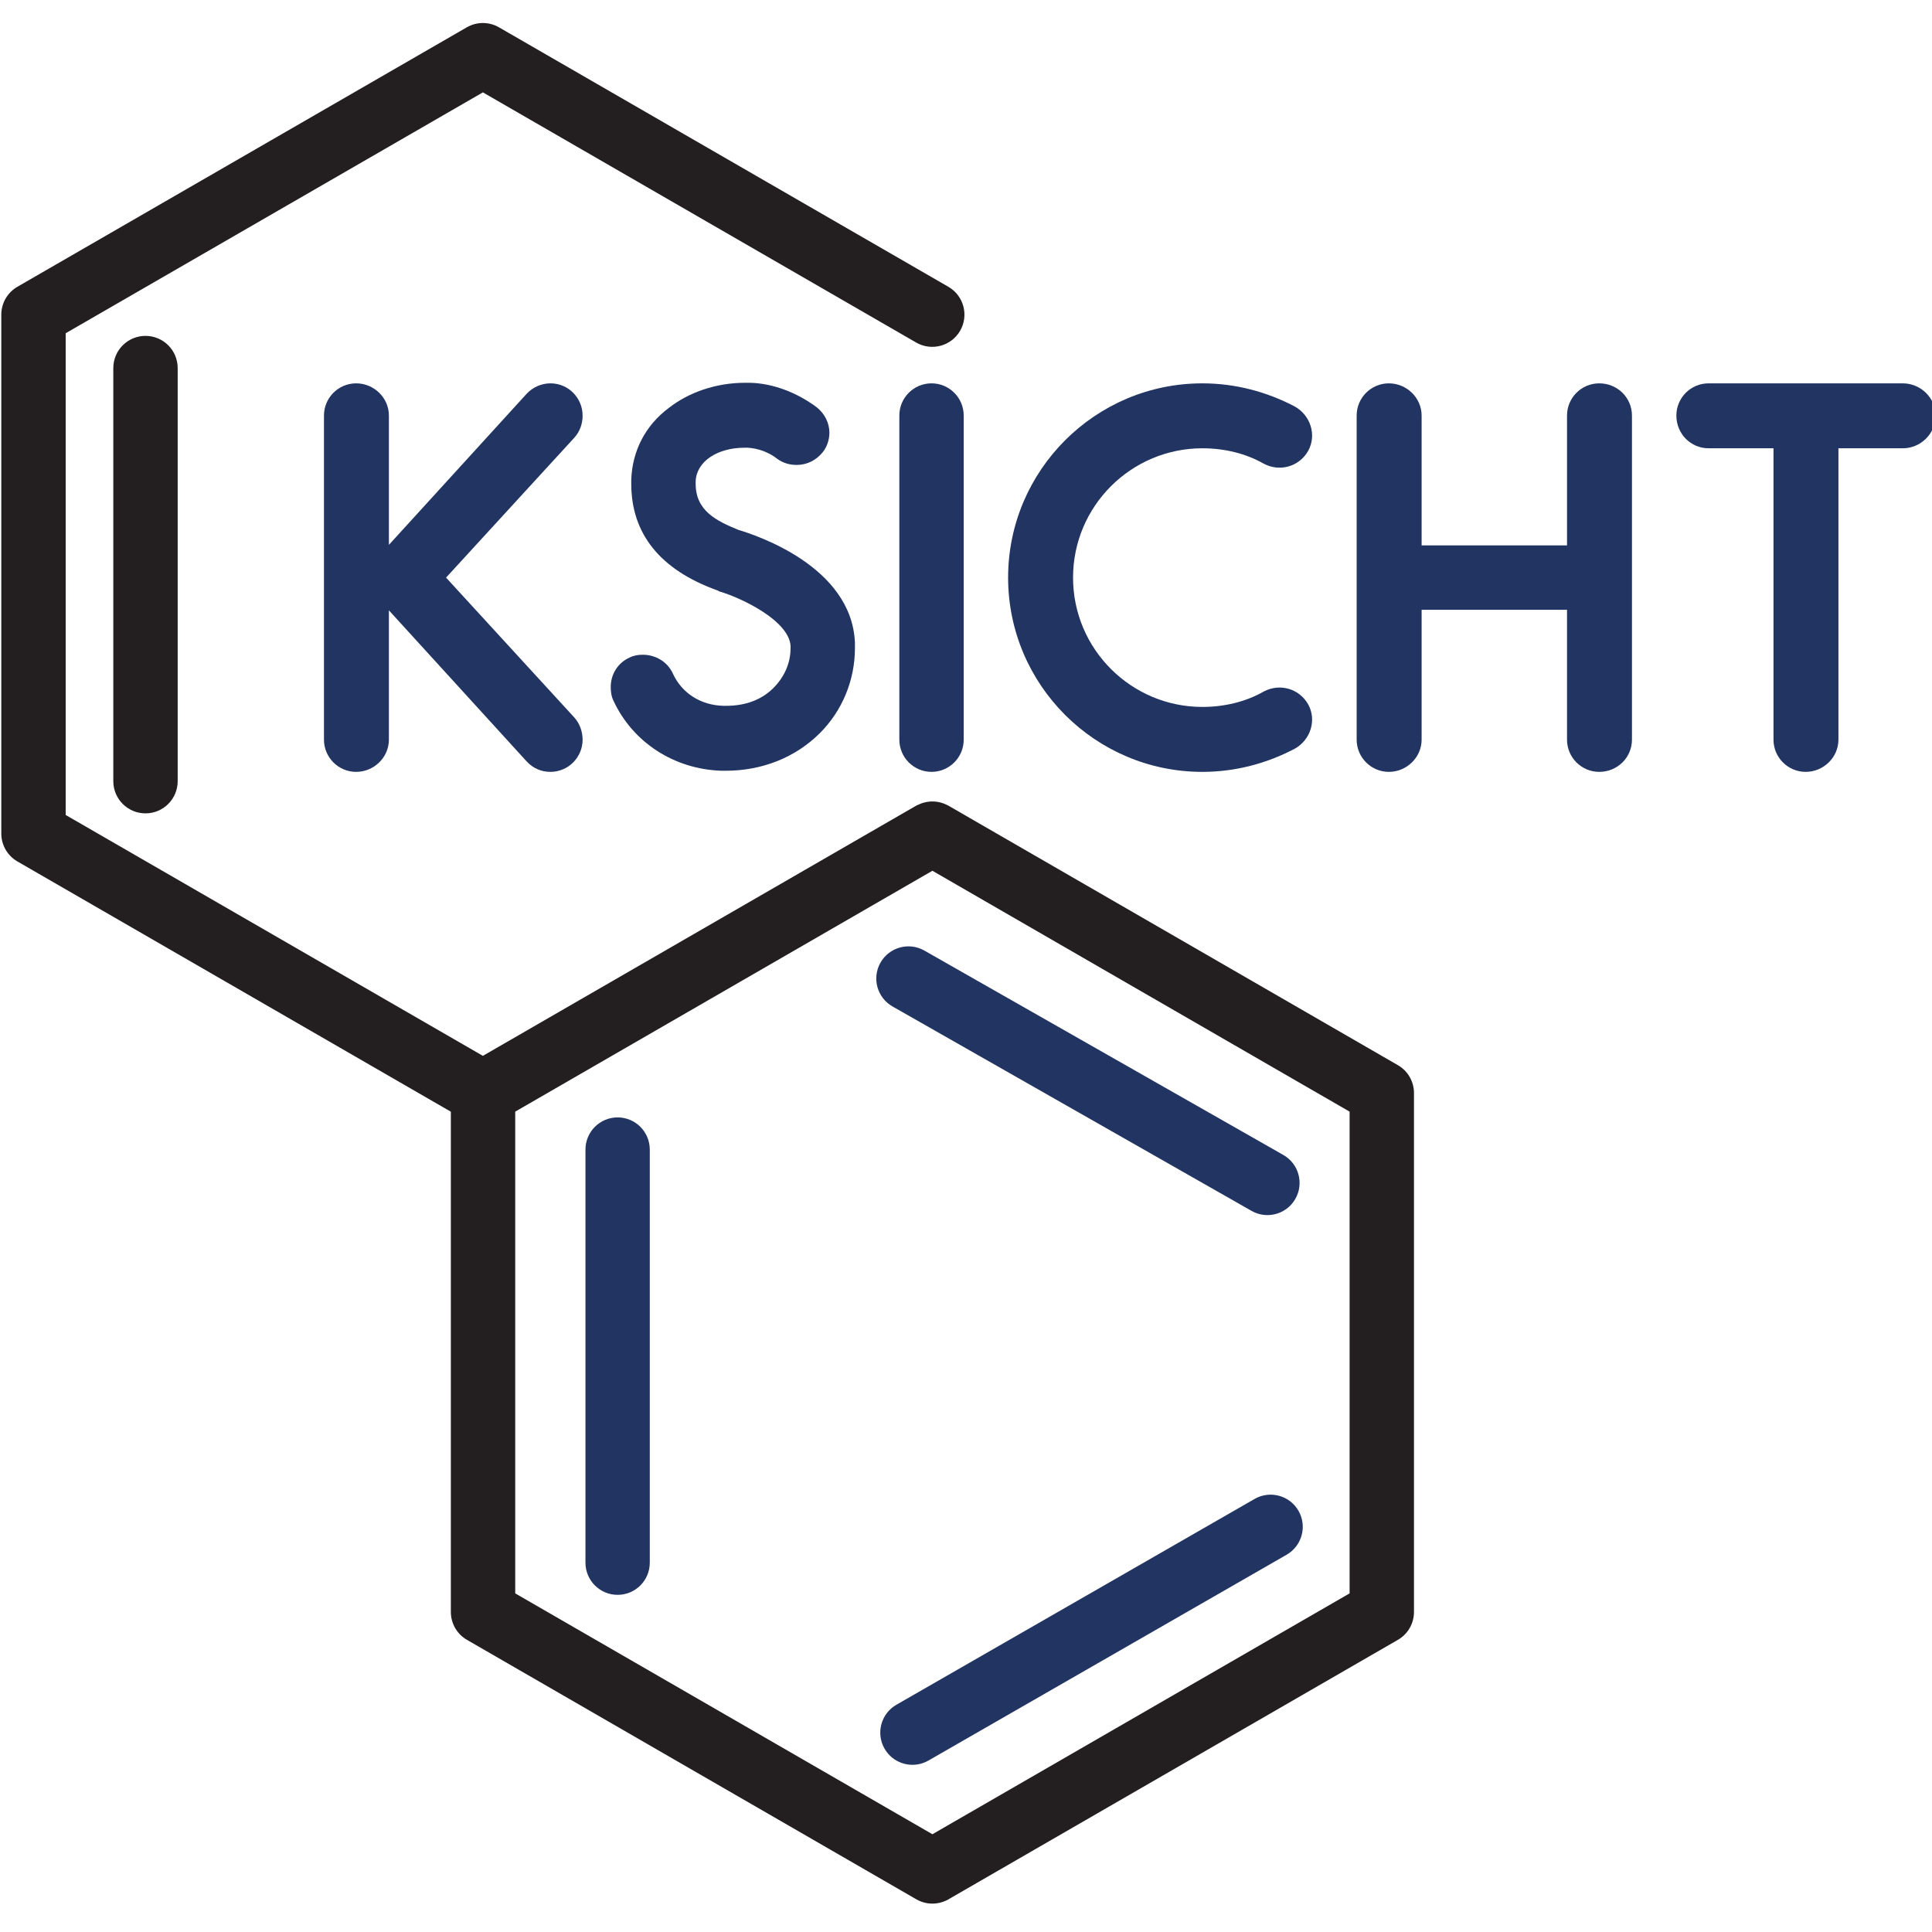
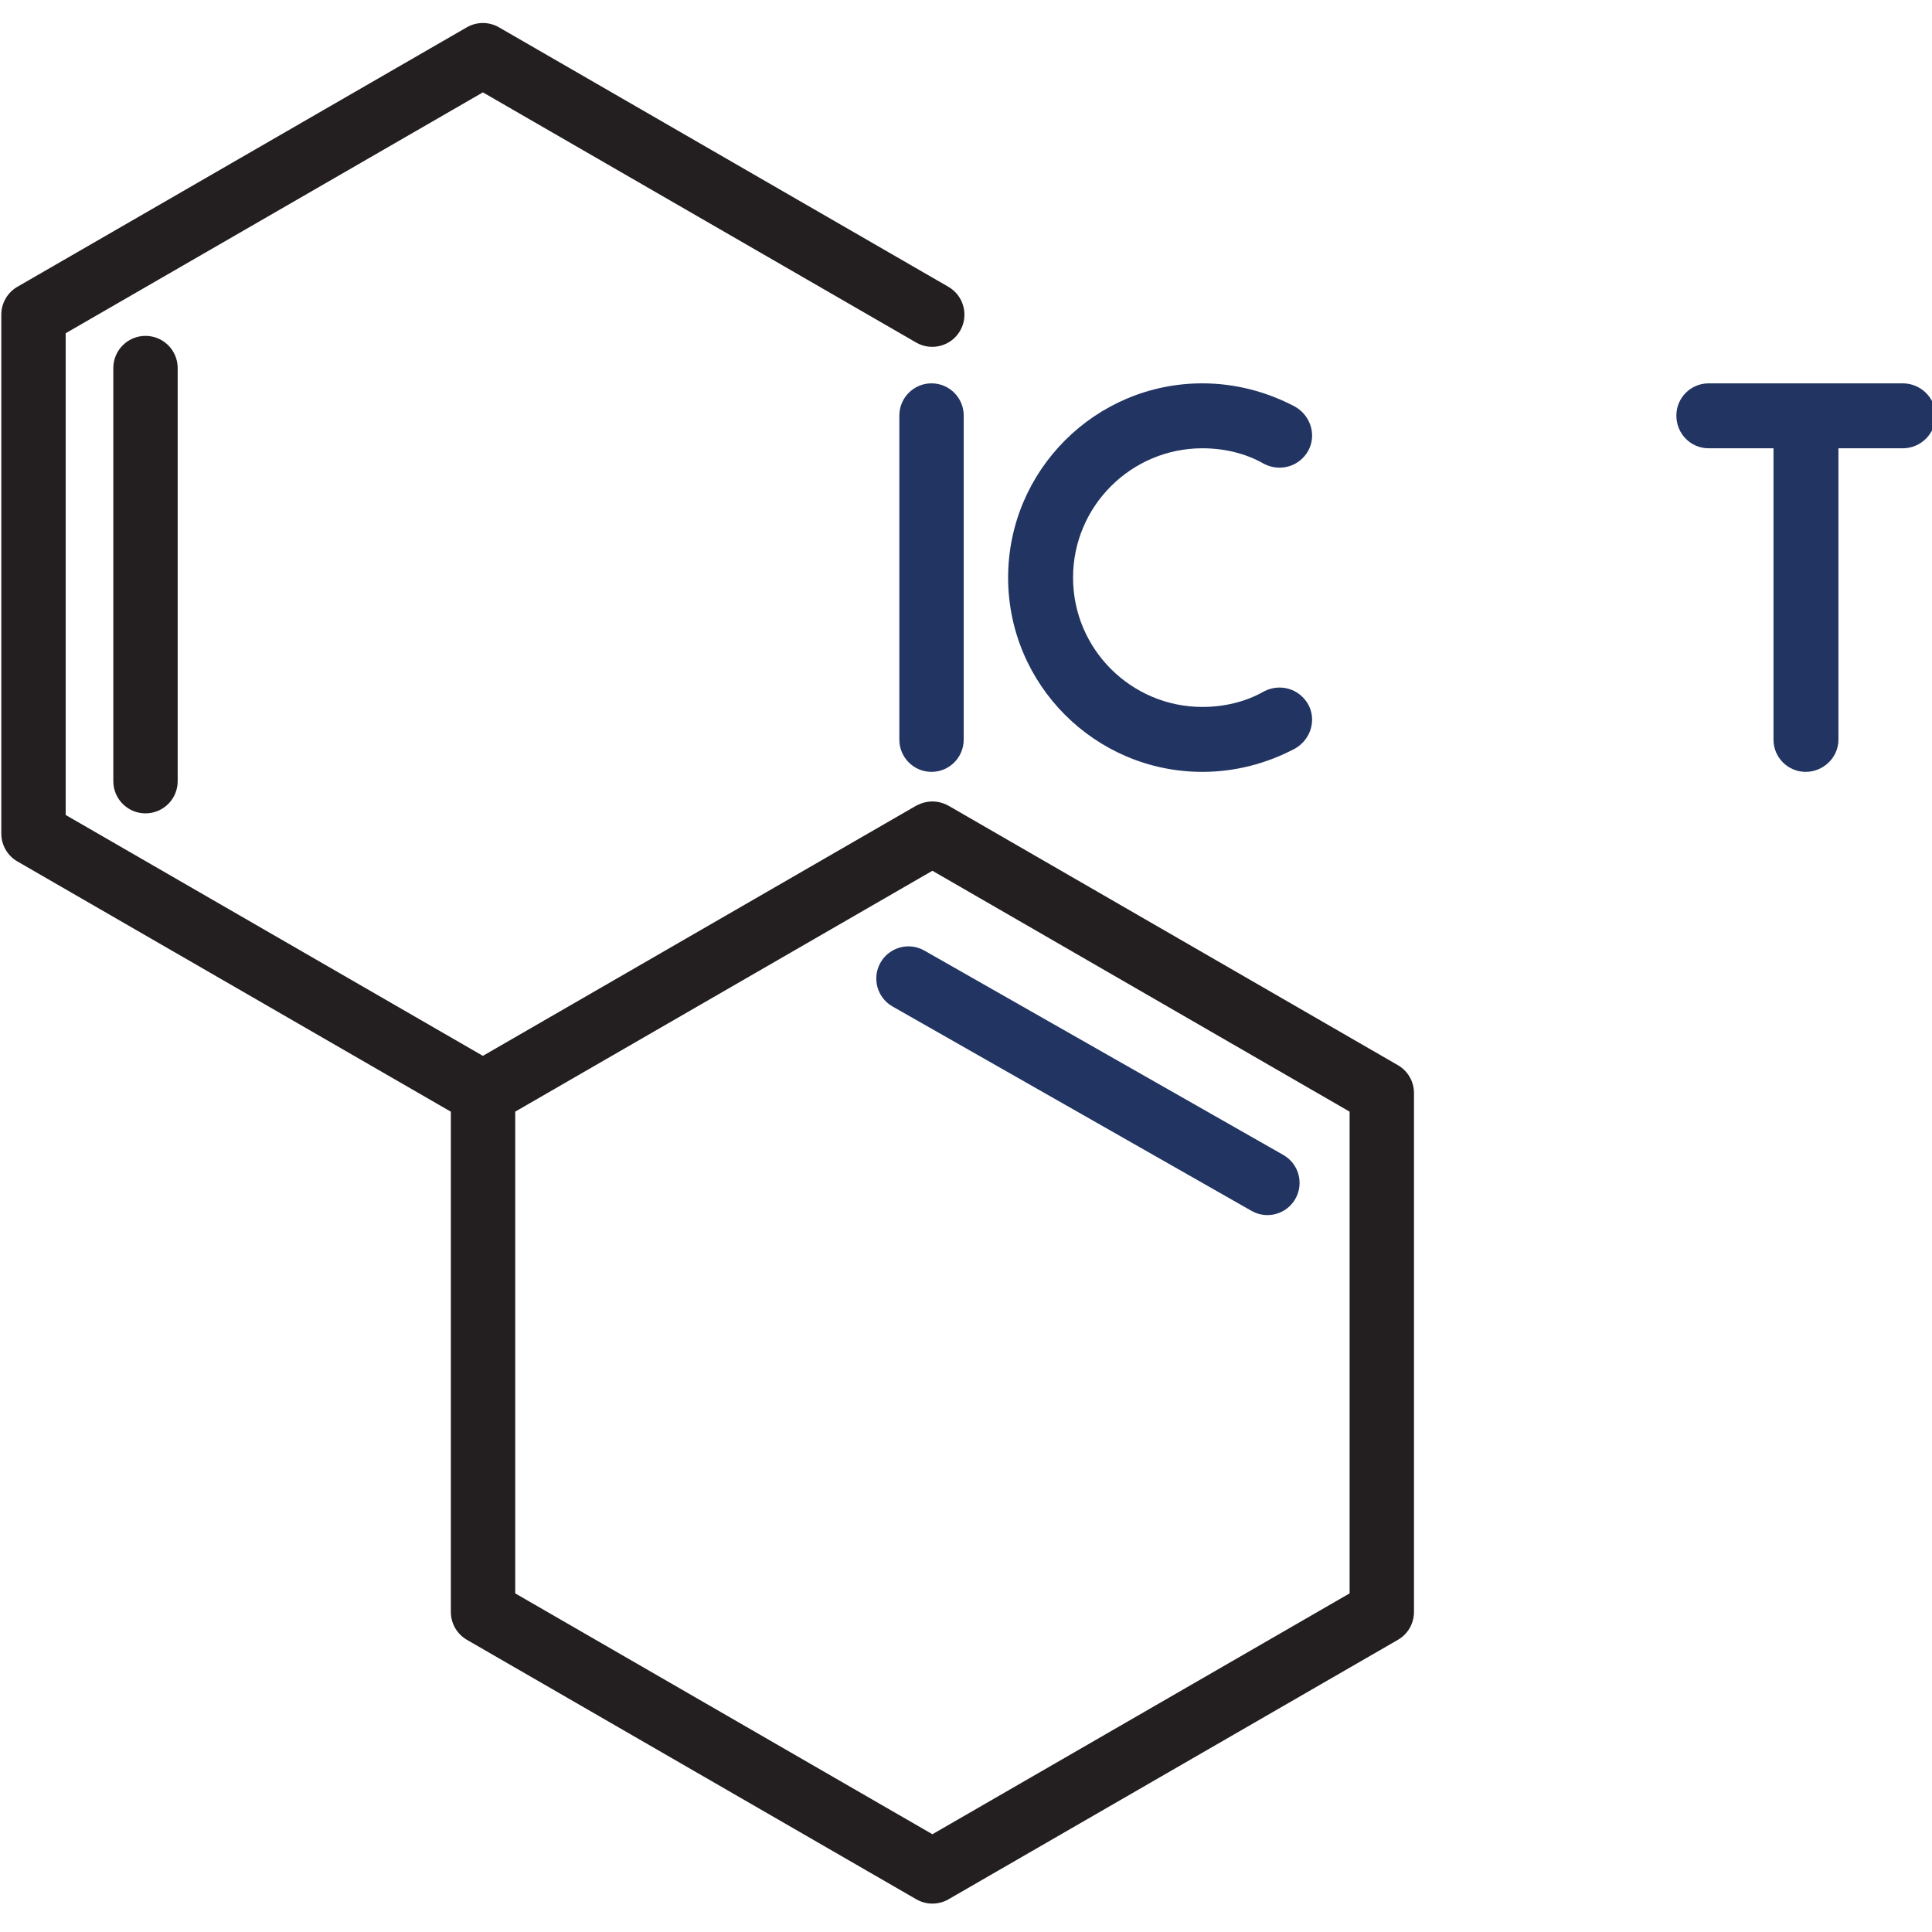
<svg xmlns="http://www.w3.org/2000/svg" xmlns:ns1="http://www.inkscape.org/namespaces/inkscape" xmlns:ns2="http://sodipodi.sourceforge.net/DTD/sodipodi-0.dtd" width="400" height="400" viewBox="0 0 105.833 105.833" version="1.1" id="svg1104" ns1:version="0.92.3 (2405546, 2018-03-11)" ns2:docname="logo-round.svg">
  <defs id="defs1098">
    <clipPath id="clipPath850" clipPathUnits="userSpaceOnUse">
      <path ns1:connector-curvature="0" id="path848" d="M 0,594.949 H 590.577 V 0 H 0 Z" />
    </clipPath>
  </defs>
  <ns2:namedview id="base" pagecolor="#ffffff" bordercolor="#666666" borderopacity="1.0" ns1:pageopacity="0.0" ns1:pageshadow="2" ns1:zoom="0.35" ns1:cx="400" ns1:cy="560" ns1:document-units="mm" ns1:current-layer="layer1" showgrid="false" units="px" ns1:window-width="1260" ns1:window-height="787" ns1:window-x="0" ns1:window-y="0" ns1:window-maximized="0" />
  <g ns1:label="Layer 1" ns1:groupmode="layer" id="layer1" transform="translate(0,-191.167)">
    <g transform="matrix(0.384,0,0,-0.384,-60.98,369.572)" ns1:label="KSICHT-centrovane-barevne-na bile tasky" id="g842">
      <g id="g844">
        <g clip-path="url(#clipPath850)" id="g846">
          <g transform="translate(240.727,362.247)" id="g852">
-             <path ns1:connector-curvature="0" id="path854" style="fill:#213462;fill-opacity:1;fill-rule:nonzero;stroke:none" d="m 0,0 c 0.792,-0.871 1.186,-2.059 1.186,-3.167 0,-2.534 -2.058,-4.593 -4.592,-4.593 -1.267,0 -2.454,0.476 -3.405,1.506 L -26.447,15.282 V -3.167 c 0,-2.534 -2.137,-4.593 -4.671,-4.593 -2.534,0 -4.591,2.059 -4.591,4.593 v 46.238 c 0,2.534 2.057,4.593 4.591,4.593 2.534,0 4.671,-2.059 4.671,-4.593 V 24.624 L -6.811,46.16 c 0.872,0.949 2.138,1.504 3.405,1.504 2.614,0 4.592,-2.138 4.592,-4.593 C 1.186,41.884 0.792,40.775 0,39.905 L -18.292,19.952 Z" />
-           </g>
+             </g>
          <g transform="translate(280.761,372.935)" id="g856">
-             <path ns1:connector-curvature="0" id="path858" style="fill:#213462;fill-opacity:1;fill-rule:nonzero;stroke:none" d="m 0,0 v -0.791 c 0,-4.592 -1.819,-8.947 -4.986,-12.114 -3.485,-3.484 -8.235,-5.384 -13.461,-5.384 h -0.634 c -6.728,0.237 -12.588,4.038 -15.36,9.976 -0.315,0.634 -0.394,1.346 -0.394,1.98 0,1.741 0.95,3.405 2.69,4.196 0.635,0.317 1.268,0.396 1.901,0.396 1.742,0 3.484,-0.95 4.276,-2.692 1.266,-2.772 3.959,-4.513 7.205,-4.593 h 0.395 c 2.772,0 5.068,0.872 6.73,2.534 1.584,1.584 2.455,3.564 2.455,5.701 v 0.317 c -0.238,3.641 -7.125,6.888 -10.136,7.758 l -0.315,0.159 c -8.155,2.93 -12.273,8.076 -12.273,15.202 v 0.633 c 0.159,4.038 1.978,7.68 5.384,10.214 2.851,2.217 6.73,3.563 10.848,3.563 h 0.712 c 3.325,-0.079 6.731,-1.426 9.5,-3.484 1.189,-0.95 1.822,-2.296 1.822,-3.641 0,-0.951 -0.317,-1.98 -0.95,-2.772 -0.951,-1.188 -2.296,-1.821 -3.721,-1.821 -0.95,0 -1.901,0.237 -2.772,0.871 -1.187,0.95 -2.77,1.504 -4.197,1.584 h -0.474 c -3.879,0 -6.887,-1.98 -6.966,-4.83 v -0.317 c 0,-3.88 3.008,-5.305 6.095,-6.572 C -14.251,15.361 -0.474,10.927 0,0" />
-           </g>
+             </g>
          <g transform="translate(287.097,359.08)" id="g860">
            <path ns1:connector-curvature="0" id="path862" style="fill:#213462;fill-opacity:1;fill-rule:nonzero;stroke:none" d="m 0,0 v 46.238 c 0,2.534 2.058,4.593 4.589,4.593 2.535,0 4.592,-2.059 4.592,-4.593 L 9.181,0 C 9.181,-2.534 7.124,-4.593 4.589,-4.593 2.058,-4.593 0,-2.534 0,0" />
          </g>
          <g transform="translate(345.446,364.067)" id="g864">
            <path ns1:connector-curvature="0" id="path866" style="fill:#213462;fill-opacity:1;fill-rule:nonzero;stroke:none" d="m 0,0 c 1.189,-2.217 0.318,-4.988 -1.901,-6.255 -4.036,-2.138 -8.55,-3.326 -13.221,-3.326 -15.28,0 -27.711,12.431 -27.711,27.712 0,15.282 12.431,27.712 27.711,27.712 4.671,0 9.185,-1.188 13.221,-3.325 C 0.318,41.25 1.189,38.48 0,36.263 c -1.266,-2.296 -4.038,-3.088 -6.333,-1.9 -2.614,1.504 -5.702,2.217 -8.789,2.217 -10.135,0 -18.447,-8.235 -18.447,-18.449 0,-10.214 8.312,-18.448 18.447,-18.448 3.087,0 6.175,0.713 8.789,2.217 C -4.038,3.087 -1.266,2.295 0,0" />
          </g>
          <g transform="translate(391.606,405.318)" id="g868">
-             <path ns1:connector-curvature="0" id="path870" style="fill:#213462;fill-opacity:1;fill-rule:nonzero;stroke:none" d="m 0,0 v -46.238 c 0,-2.534 -2.058,-4.593 -4.671,-4.593 -2.534,0 -4.591,2.059 -4.591,4.593 v 18.527 h -20.743 v -18.527 c 0,-2.534 -2.138,-4.593 -4.672,-4.593 -2.534,0 -4.594,2.059 -4.594,4.593 V 0 c 0,2.534 2.06,4.592 4.594,4.592 2.534,0 4.672,-2.058 4.672,-4.592 V -18.527 H -9.262 V 0 c 0,2.534 2.057,4.592 4.591,4.592 C -2.058,4.592 0,2.534 0,0" />
-           </g>
+             </g>
          <g transform="translate(430.246,409.91)" id="g872">
            <path ns1:connector-curvature="0" id="path874" style="fill:#213462;fill-opacity:1;fill-rule:nonzero;stroke:none" d="M 0,0 C 2.533,0 4.674,-2.058 4.674,-4.592 4.674,-7.205 2.533,-9.263 0,-9.263 h -9.185 v -41.568 c 0,-2.534 -2.137,-4.592 -4.671,-4.592 -2.534,0 -4.592,2.058 -4.592,4.592 v 41.568 h -9.262 c -2.534,0 -4.594,2.058 -4.594,4.671 0,2.534 2.06,4.592 4.594,4.592 z" />
          </g>
          <g transform="translate(179.558,348.567)" id="g876">
            <path ns1:connector-curvature="0" id="path878" style="fill:#231f20;fill-opacity:1;fill-rule:nonzero;stroke:none" d="m 0,0 c -2.537,0 -4.592,2.056 -4.592,4.592 v 58.931 c 0,2.536 2.055,4.592 4.592,4.592 2.536,0 4.591,-2.056 4.591,-4.592 V 4.592 C 4.591,2.056 2.536,0 0,0" />
          </g>
          <g transform="translate(351.328,237.295)" id="g880">
            <path ns1:connector-curvature="0" id="path882" style="fill:#231f20;fill-opacity:1;fill-rule:nonzero;stroke:none" d="M 0,0 -59.514,-34.359 -119.027,0 V 68.723 L -59.514,103.084 0,68.723 Z m 6.887,75.351 -64.106,37.013 c -0.088,0.051 -0.181,0.089 -0.272,0.134 -0.022,0.011 -0.044,0.022 -0.067,0.032 -0.492,0.233 -1.014,0.374 -1.544,0.422 -0.083,0.008 -0.165,0.012 -0.248,0.016 -0.185,0.007 -0.37,10e-4 -0.554,-0.014 -0.153,-0.013 -0.303,-0.036 -0.454,-0.063 -0.142,-0.027 -0.285,-0.057 -0.424,-0.097 -0.135,-0.038 -0.268,-0.083 -0.401,-0.134 -0.102,-0.04 -0.2,-0.088 -0.299,-0.135 -0.117,-0.055 -0.237,-0.092 -0.351,-0.158 l -61.808,-35.687 -59.516,34.362 v 68.721 l 59.516,34.362 61.808,-35.687 c 2.194,-1.268 5.004,-0.516 6.273,1.681 1.268,2.196 0.516,5.005 -1.681,6.273 l -64.104,37.012 c -1.421,0.82 -3.172,0.82 -4.592,0 l -64.107,-37.012 c -1.421,-0.82 -2.296,-2.336 -2.296,-3.977 V 108.39 c 0,-1.64 0.875,-3.157 2.296,-3.976 L -128.21,68.713 V -2.65 c 0,-1.641 0.874,-3.159 2.295,-3.977 L -61.81,-43.64 c 0.709,-0.41 1.502,-0.615 2.296,-0.615 0.793,0 1.585,0.205 2.295,0.615 L 6.887,-6.627 c 1.423,0.818 2.296,2.336 2.296,3.977 v 74.025 c 0,1.641 -0.873,3.158 -2.296,3.976" />
          </g>
          <g transform="translate(246.908,305.195)" id="g884">
-             <path ns1:connector-curvature="0" id="path886" style="fill:#213462;fill-opacity:1;fill-rule:nonzero;stroke:none" d="m 0,0 c -2.534,0 -4.588,-2.056 -4.588,-4.59 v -58.93 c 0,-2.534 2.054,-4.589 4.588,-4.589 2.534,0 4.588,2.055 4.588,4.589 V -4.59 C 4.588,-2.056 2.534,0 0,0" />
-           </g>
+             </g>
          <g transform="translate(337.773,250.766)" id="g888">
-             <path ns1:connector-curvature="0" id="path890" style="fill:#213462;fill-opacity:1;fill-rule:nonzero;stroke:none" d="m 0,0 -51.095,-29.359 c -2.197,-1.262 -2.954,-4.066 -1.692,-6.264 0.849,-1.478 2.393,-2.302 3.983,-2.302 0.774,0 1.56,0.197 2.281,0.609 l 51.094,29.36 c 2.197,1.264 2.954,4.067 1.693,6.264 C 5.002,0.506 2.196,1.264 0,0" />
-           </g>
+             </g>
          <g transform="translate(284.408,327.276)" id="g892">
            <path ns1:connector-curvature="0" id="path894" style="fill:#213462;fill-opacity:1;fill-rule:nonzero;stroke:none" d="m 0,0 c -1.253,-2.203 -0.485,-5.003 1.718,-6.257 l 51.21,-29.157 c 0.715,-0.407 1.495,-0.602 2.264,-0.602 1.597,0 3.147,0.833 3.993,2.32 1.252,2.202 0.485,5.002 -1.718,6.257 L 6.257,1.718 C 4.057,2.971 1.254,2.2 0,0" />
          </g>
        </g>
      </g>
    </g>
  </g>
</svg>